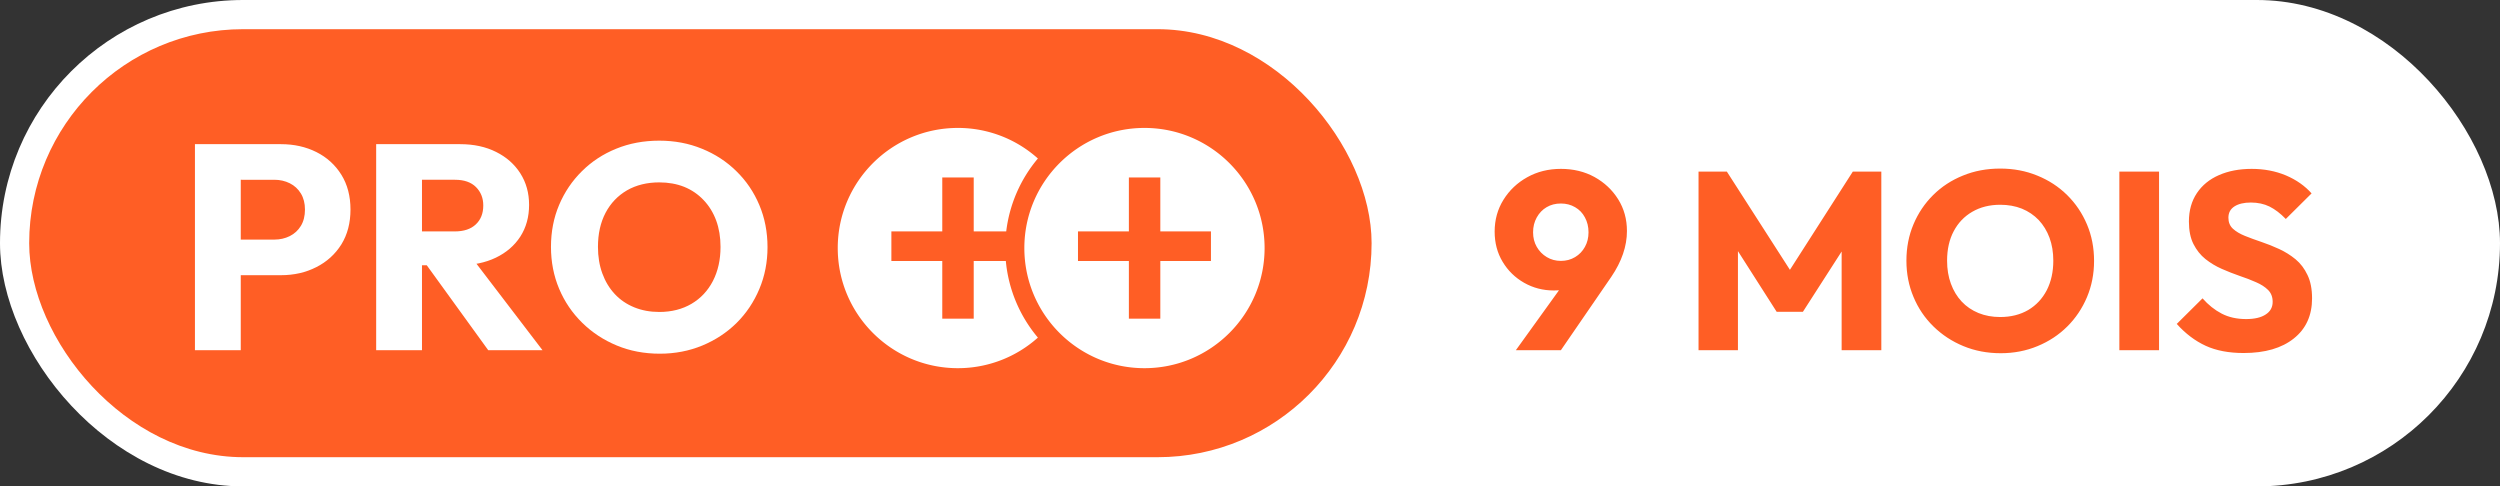
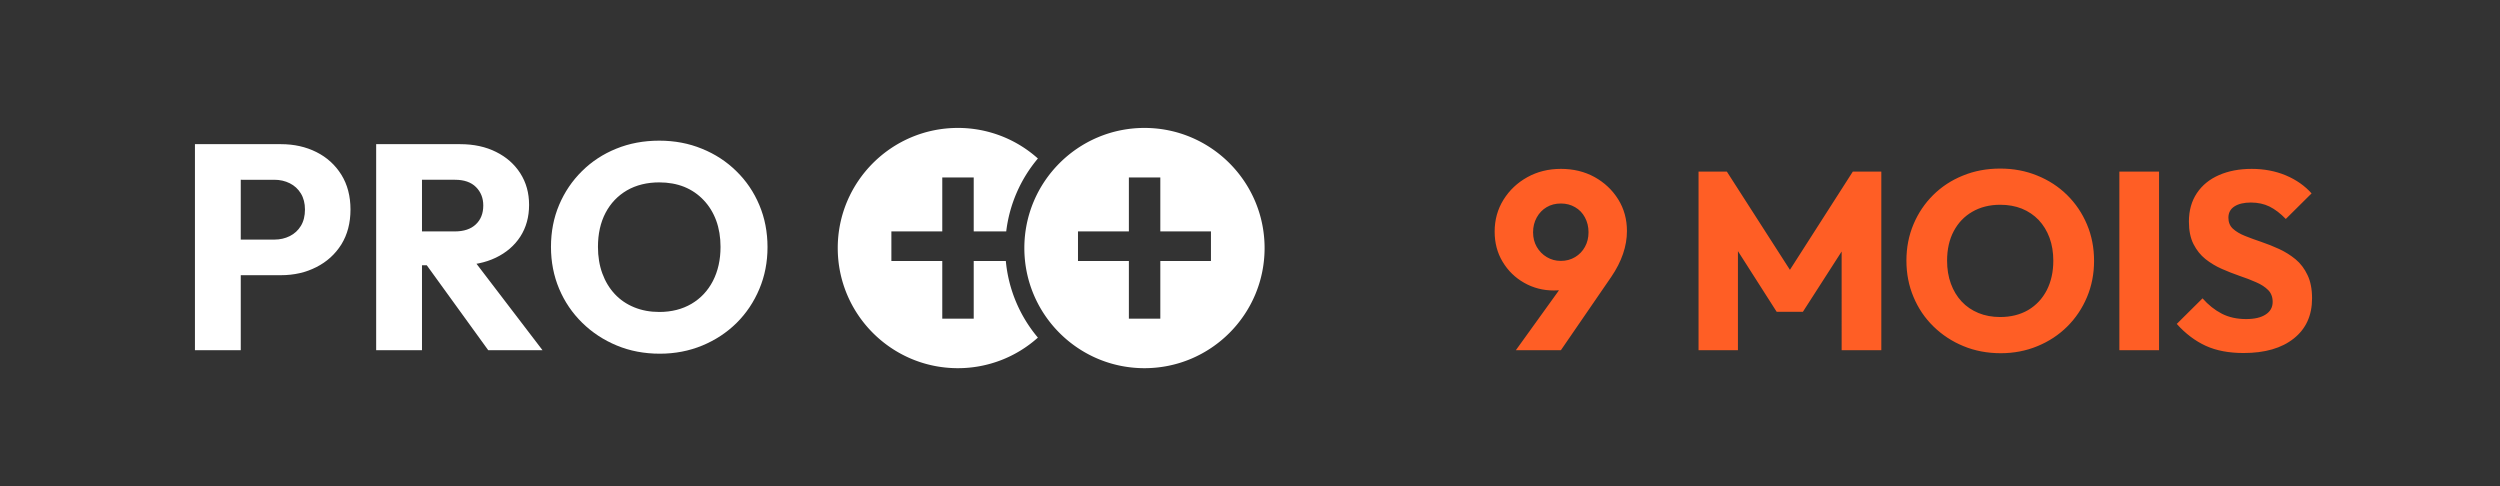
<svg xmlns="http://www.w3.org/2000/svg" width="92.52" height="18" viewBox="0 0 257 50">
  <rect x="0" y="0" width="257" height="50" fill="#333333" stroke="none" />
-   <rect width="257" height="50" rx="25" style="fill:#fff" />
  <g transform="translate(3 3)">
-     <rect width="138" height="44" rx="22" style="fill:#ff5e25" />
-     <path d="M10.89 22.29H5.64v-3.66h4.56q.87 0 1.59-.36.72-.36 1.14-1.05.42-.69.42-1.68 0-.96-.42-1.65t-1.14-1.05q-.72-.36-1.59-.36H5.64V8.82h5.25q2.01 0 3.63.81t2.57 2.33q.94 1.51.94 3.58 0 2.07-.94 3.59-.95 1.51-2.57 2.33-1.62.83-3.63.83ZM6.75 30H2.04V8.82h4.71V30Zm22.41-8.73h-4.89v-3.48h4.47q1.41 0 2.17-.72.77-.72.77-1.95 0-1.14-.75-1.89t-2.16-.75h-4.5V8.82h5.04q2.1 0 3.69.8 1.59.79 2.49 2.2.9 1.41.9 3.24 0 1.86-.9 3.26-.9 1.39-2.52 2.17t-3.81.78ZM25.38 30h-4.71V8.82h4.71V30Zm12.39 0h-5.58l-6.6-9.12 4.32-1.17L37.77 30Zm12.06.36q-2.4 0-4.42-.84-2.03-.84-3.56-2.34-1.53-1.5-2.37-3.49-.84-2-.84-4.31 0-2.34.84-4.32.84-1.98 2.34-3.46 1.5-1.49 3.52-2.31 2.03-.83 4.43-.83 2.37 0 4.39.83 2.03.82 3.54 2.31 1.52 1.48 2.36 3.48.84 1.99.84 4.33 0 2.31-.84 4.3-.84 2-2.34 3.49-1.5 1.48-3.52 2.32-2.03.84-4.37.84Zm-.06-4.29q1.89 0 3.32-.84 1.42-.84 2.2-2.35.78-1.52.78-3.5 0-1.5-.45-2.72-.45-1.21-1.29-2.09-.84-.89-1.99-1.36-1.16-.46-2.57-.46-1.89 0-3.32.82-1.42.83-2.2 2.31-.78 1.49-.78 3.5 0 1.5.45 2.73t1.28 2.12q.82.88 1.99 1.36 1.17.48 2.58.48Z" style="fill:#fff" transform="translate(15 3)" />
+     <path d="M10.89 22.29H5.64v-3.66h4.56q.87 0 1.59-.36.72-.36 1.14-1.05.42-.69.42-1.68 0-.96-.42-1.65t-1.14-1.05q-.72-.36-1.59-.36H5.64V8.82h5.25q2.01 0 3.63.81t2.57 2.33q.94 1.51.94 3.58 0 2.07-.94 3.59-.95 1.51-2.57 2.33-1.62.83-3.63.83ZM6.75 30H2.04V8.82h4.71V30Zm22.41-8.73h-4.89v-3.48h4.47q1.41 0 2.17-.72.77-.72.77-1.95 0-1.14-.75-1.89t-2.16-.75h-4.5V8.82h5.04q2.1 0 3.69.8 1.59.79 2.49 2.2.9 1.41.9 3.24 0 1.86-.9 3.26-.9 1.39-2.52 2.17t-3.81.78ZM25.38 30h-4.71V8.82h4.71V30Zm12.39 0h-5.58l-6.6-9.12 4.32-1.17Zm12.06.36q-2.4 0-4.42-.84-2.03-.84-3.56-2.34-1.53-1.5-2.37-3.49-.84-2-.84-4.31 0-2.34.84-4.32.84-1.98 2.34-3.46 1.5-1.49 3.52-2.31 2.03-.83 4.43-.83 2.37 0 4.39.83 2.03.82 3.54 2.31 1.52 1.48 2.36 3.48.84 1.99.84 4.33 0 2.31-.84 4.3-.84 2-2.34 3.49-1.5 1.48-3.52 2.32-2.03.84-4.37.84Zm-.06-4.29q1.89 0 3.32-.84 1.42-.84 2.2-2.35.78-1.52.78-3.5 0-1.5-.45-2.72-.45-1.21-1.29-2.09-.84-.89-1.99-1.36-1.16-.46-2.57-.46-1.89 0-3.32.82-1.42.83-2.2 2.31-.78 1.49-.78 3.5 0 1.5.45 2.73t1.28 2.12q.82.88 1.99 1.36 1.17.48 2.58.48Z" style="fill:#fff" transform="translate(15 3)" />
    <path d="M79.695 21.706a12.3 12.3 0 0 1-8.226 3.143c-6.816 0-12.349-5.534-12.349-12.349S64.653.151 71.469.151a12.3 12.3 0 0 1 8.226 3.143 14.25 14.25 0 0 0-3.255 7.494h-3.342V5.241h-3.232v5.547h-5.232v3.04h5.232v5.931h3.232v-5.931h3.301a14.252 14.252 0 0 0 3.296 7.878ZM90.651.151C97.467.151 103 5.685 103 12.5s-5.533 12.349-12.349 12.349c-6.815 0-12.348-5.534-12.348-12.349S83.836.151 90.651.151Zm1.63 10.637V5.241h-3.232v5.547h-5.232v3.04h5.232v5.931h3.232v-5.931h5.205v-3.04h-5.205Z" transform="translate(24 10)" style="fill:#fff" />
    <g style="opacity:1">
      <path d="M7.46 26H2.83l5.78-8.03 1.5-.11q-.33.6-.74 1.06-.4.45-1.01.7-.61.24-1.63.24-1.66 0-3.05-.79t-2.21-2.16q-.82-1.36-.82-3.1 0-1.82.91-3.28Q2.47 9.07 4 8.22q1.54-.86 3.46-.86 1.93 0 3.46.84 1.53.85 2.43 2.29.9 1.44.9 3.26 0 2.34-1.61 4.71L7.46 26Zm0-9.18q.81 0 1.46-.39.65-.39 1.01-1.05.37-.66.37-1.5 0-.85-.37-1.53-.36-.68-1.01-1.05-.65-.38-1.46-.38-.83 0-1.47.38-.63.37-1.01 1.05t-.38 1.53q0 .84.38 1.5t1.03 1.05q.65.39 1.45.39ZM25.66 26h-4.05V7.64h2.91l7.23 11.26h-1.49l7.21-11.26h2.93V26h-4.08V14.53l.73.19-4.71 7.33h-2.7l-4.68-7.33.7-.19V26Zm27.02.31q-2.08 0-3.84-.73-1.75-.72-3.08-2.02t-2.05-3.03q-.73-1.73-.73-3.73 0-2.03.73-3.75.72-1.71 2.02-3t3.06-2q1.75-.72 3.83-.72 2.06 0 3.81.72 1.76.71 3.07 2 1.31 1.29 2.04 3.02.73 1.72.73 3.75 0 2-.73 3.73t-2.03 3.02q-1.3 1.29-3.05 2.01-1.76.73-3.78.73Zm-.06-3.72q1.64 0 2.88-.72 1.23-.73 1.91-2.04.67-1.32.67-3.03 0-1.3-.39-2.36-.39-1.05-1.11-1.82-.73-.76-1.73-1.17-1-.4-2.23-.4-1.63 0-2.87.72-1.23.71-1.91 2-.68 1.28-.68 3.03 0 1.3.39 2.36.39 1.07 1.11 1.84.71.76 1.73 1.18 1.01.41 2.23.41ZM68.95 26h-4.08V7.64h4.08V26Zm8.69.29q-2.27 0-3.89-.74-1.63-.75-2.98-2.25l2.65-2.63q.89 1.01 1.97 1.57t2.51.56q1.3 0 2.01-.47.72-.46.72-1.3 0-.75-.47-1.22t-1.24-.8q-.76-.34-1.69-.65-.92-.32-1.83-.72-.91-.4-1.68-1.01-.76-.61-1.23-1.54-.47-.92-.47-2.32 0-1.69.82-2.92.82-1.22 2.27-1.85 1.46-.64 3.36-.64 1.92 0 3.52.67 1.6.68 2.64 1.85l-2.65 2.63q-.83-.86-1.68-1.28-.84-.41-1.91-.41-1.07 0-1.69.4-.62.4-.62 1.16 0 .7.46 1.13.47.43 1.24.74t1.69.62q.92.31 1.83.73t1.68 1.05q.77.64 1.23 1.62.47.97.47 2.4 0 2.63-1.87 4.12-1.87 1.5-5.17 1.5Z" style="fill:#ff5e25" transform="translate(150 7)" />
    </g>
  </g>
</svg>